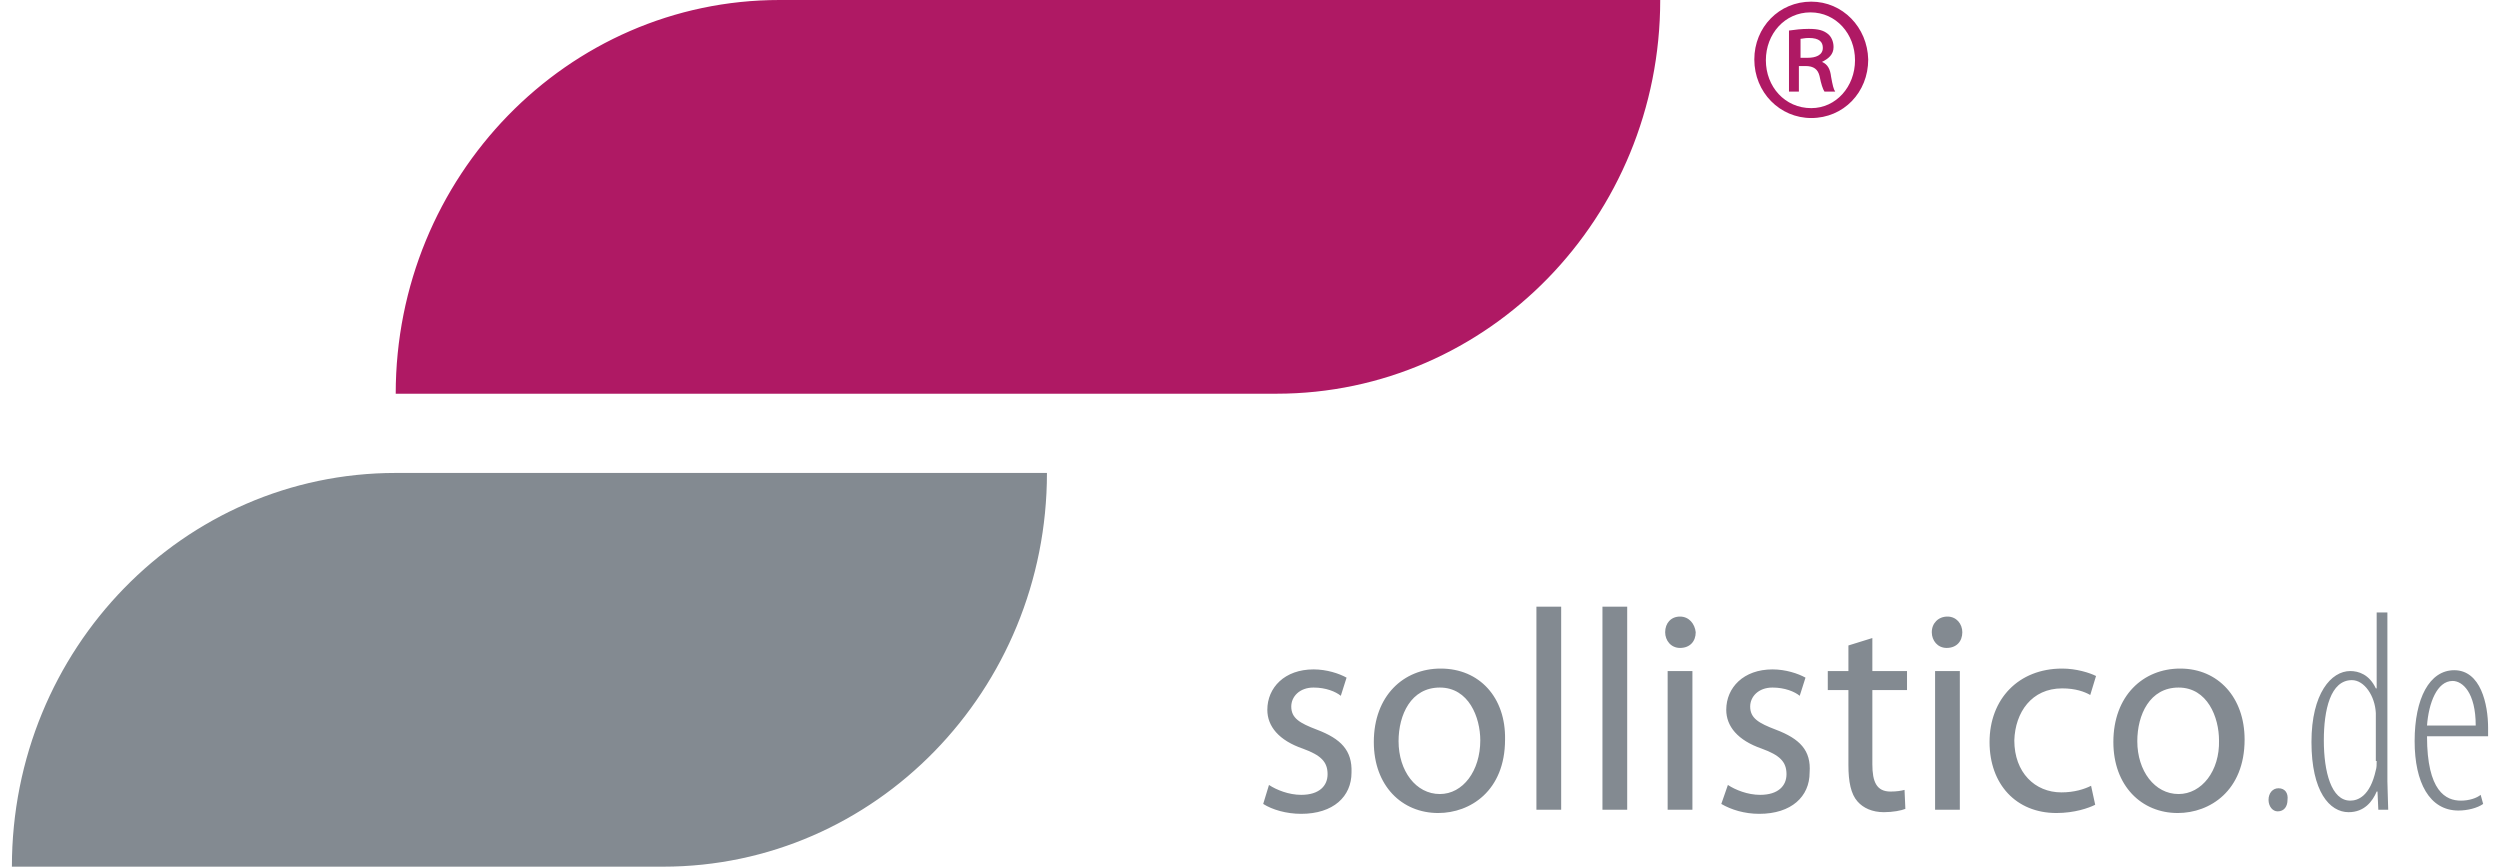
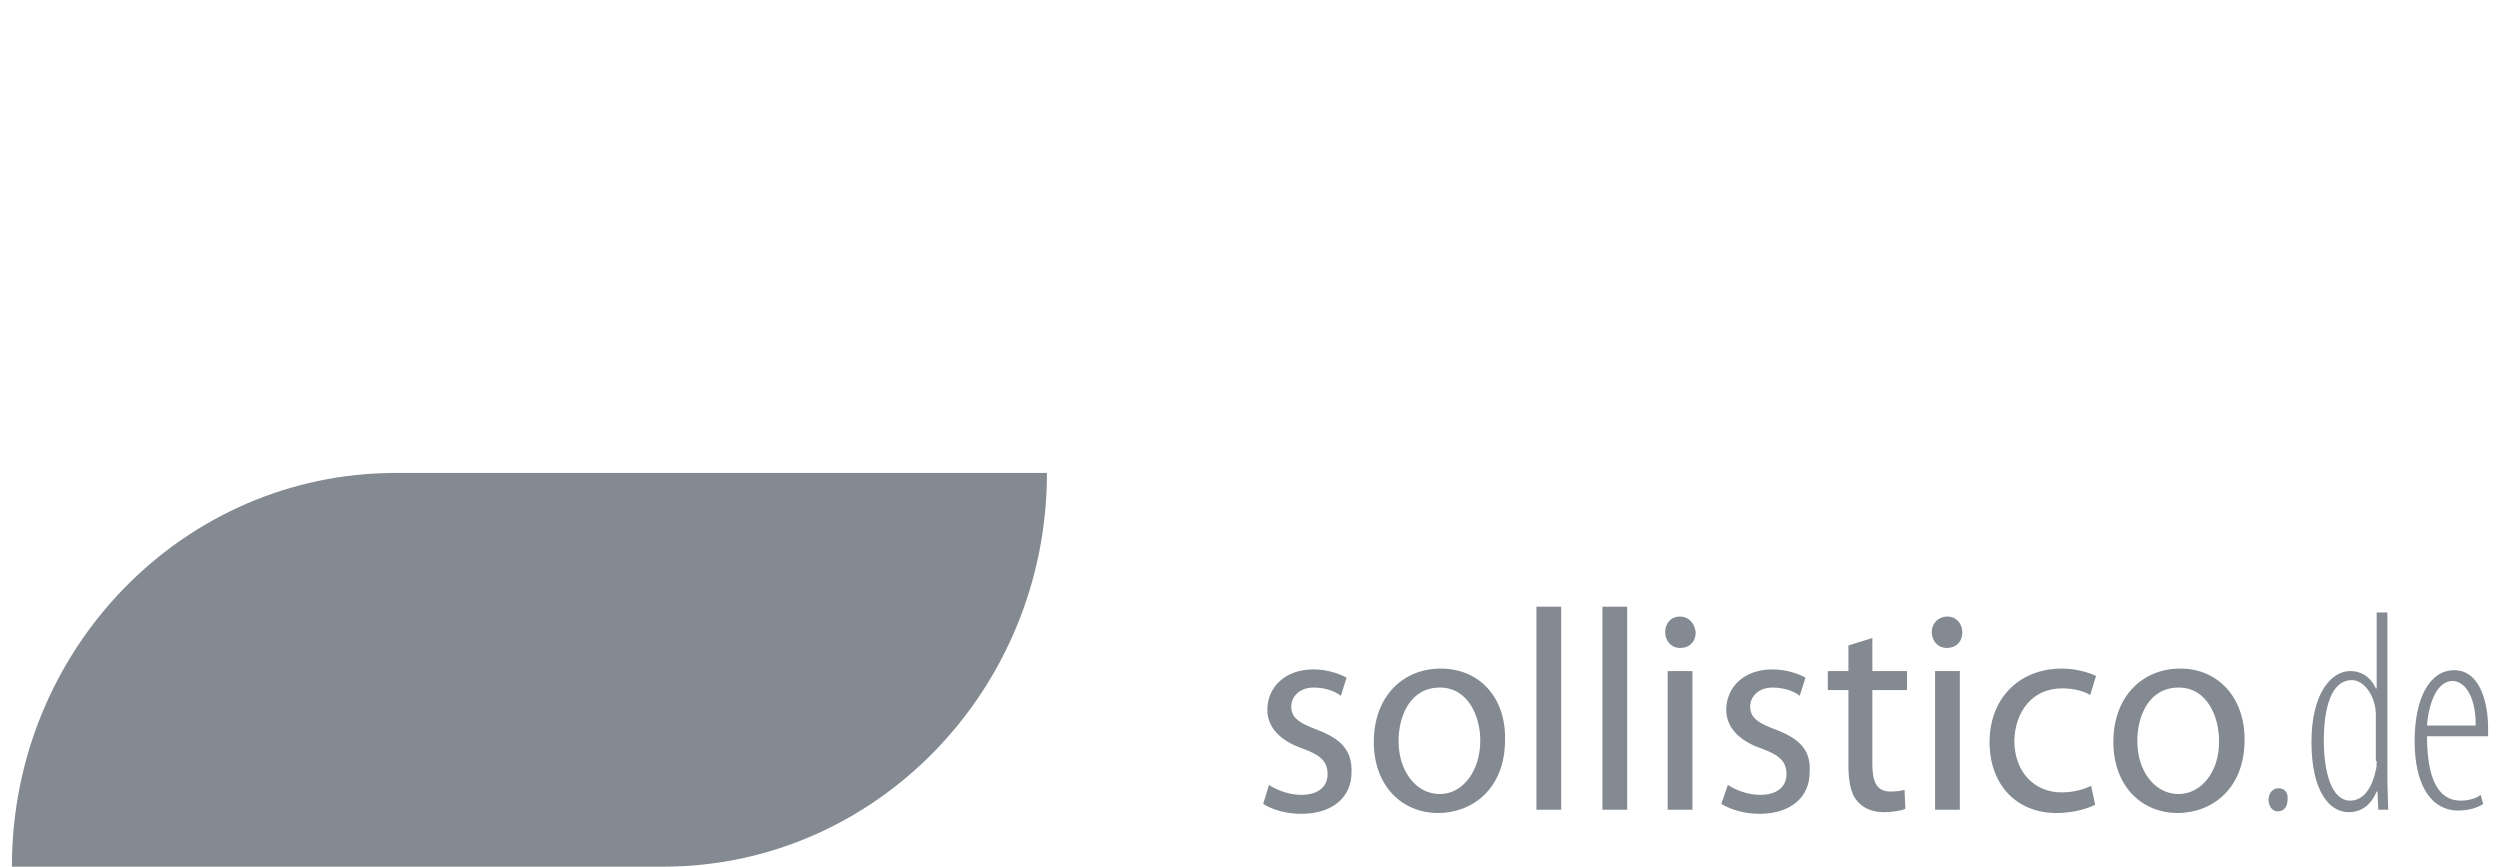
<svg xmlns="http://www.w3.org/2000/svg" width="100%" height="100%" viewBox="0 0 150 52" xml:space="preserve" style="fill-rule:evenodd;clip-rule:evenodd;stroke-linejoin:round;stroke-miterlimit:2;">
  <path id="sollisticoSvgSecondary" d="M96.147,48.583L97.632,48.583L97.632,36.4L96.147,36.4L96.147,48.583ZM92.185,48.583L93.67,48.583L93.67,36.4L92.185,36.4L92.185,48.583ZM100.059,48.583L101.545,48.583L101.545,40.263L100.059,40.263L100.059,48.583ZM0.714,52L39.789,52C52.516,52 62.817,41.402 62.817,28.377L23.743,28.377C11.015,28.377 0.714,38.926 0.714,52ZM79.011,43.779C77.971,43.383 77.476,43.086 77.476,42.392C77.476,41.798 77.971,41.253 78.813,41.253C79.556,41.253 80.15,41.501 80.448,41.749L80.794,40.659C80.349,40.411 79.606,40.164 78.813,40.164C77.08,40.164 76.04,41.253 76.04,42.59C76.04,43.581 76.733,44.423 78.17,44.918C79.259,45.314 79.655,45.71 79.655,46.453C79.655,47.147 79.16,47.691 78.07,47.691C77.328,47.691 76.585,47.394 76.139,47.097L75.792,48.236C76.337,48.583 77.179,48.83 78.07,48.83C80.002,48.83 81.091,47.79 81.091,46.354C81.141,45.017 80.448,44.324 79.011,43.779ZM86.44,40.114C84.211,40.114 82.429,41.749 82.429,44.522C82.429,47.147 84.112,48.781 86.291,48.781C88.223,48.781 90.303,47.444 90.303,44.373C90.352,41.848 88.768,40.114 86.44,40.114ZM86.39,47.642C84.954,47.642 83.914,46.255 83.914,44.472C83.914,42.888 84.657,41.253 86.39,41.253C88.124,41.253 88.817,43.036 88.817,44.423C88.817,46.255 87.777,47.642 86.39,47.642ZM100.802,36.994C100.257,36.994 99.91,37.39 99.91,37.935C99.91,38.43 100.257,38.876 100.802,38.876C101.396,38.876 101.743,38.48 101.743,37.935C101.693,37.44 101.347,36.994 100.802,36.994ZM136.707,47.295C136.36,47.295 136.112,47.592 136.112,47.989C136.112,48.385 136.36,48.682 136.657,48.682C137.053,48.682 137.251,48.385 137.251,47.989C137.301,47.592 137.103,47.295 136.707,47.295ZM149.286,43.68C149.286,42.244 148.84,40.213 147.255,40.213C145.77,40.213 144.878,41.897 144.878,44.472C144.878,46.949 145.77,48.632 147.503,48.632C148.048,48.632 148.642,48.484 148.989,48.236L148.84,47.691C148.592,47.89 148.147,48.038 147.651,48.038C146.76,48.038 145.621,47.493 145.621,44.175L149.286,44.175L149.286,43.68ZM145.621,43.531C145.72,42.194 146.215,40.857 147.156,40.857C147.75,40.857 148.543,41.55 148.543,43.531L145.621,43.531ZM106.547,43.779C105.507,43.383 105.011,43.086 105.011,42.392C105.011,41.798 105.507,41.253 106.349,41.253C107.091,41.253 107.686,41.501 107.983,41.749L108.33,40.659C107.884,40.411 107.141,40.164 106.349,40.164C104.615,40.164 103.575,41.253 103.575,42.59C103.575,43.581 104.269,44.423 105.705,44.918C106.794,45.314 107.19,45.71 107.19,46.453C107.19,47.147 106.695,47.691 105.606,47.691C104.863,47.691 104.12,47.394 103.674,47.097L103.278,48.236C103.872,48.583 104.665,48.83 105.556,48.83C107.488,48.83 108.577,47.79 108.577,46.354C108.676,45.017 107.983,44.324 106.547,43.779ZM130.813,40.114C128.585,40.114 126.802,41.749 126.802,44.522C126.802,47.147 128.486,48.781 130.665,48.781C132.596,48.781 134.676,47.444 134.676,44.373C134.676,41.848 133.091,40.114 130.813,40.114ZM130.714,47.642C129.278,47.642 128.238,46.255 128.238,44.472C128.238,42.888 128.981,41.253 130.714,41.253C132.448,41.253 133.141,43.036 133.141,44.423C133.19,46.255 132.101,47.642 130.714,47.642ZM143.343,36.747L142.6,36.747L142.6,41.303L142.55,41.303C142.154,40.461 141.51,40.263 141.015,40.263C139.876,40.263 138.688,41.6 138.688,44.522C138.688,47.493 139.777,48.731 140.916,48.731C141.857,48.731 142.352,48.088 142.6,47.493L142.65,47.493L142.699,48.583L143.293,48.583C143.293,48.286 143.244,47.295 143.244,46.899L143.244,36.747L143.343,36.747ZM142.6,45.661C142.6,45.859 142.6,46.057 142.55,46.206C142.204,47.79 141.461,48.038 141.015,48.038C139.876,48.038 139.43,46.305 139.43,44.423C139.43,42.59 139.827,40.808 141.114,40.808C141.857,40.808 142.501,41.749 142.55,42.789L142.55,45.661L142.6,45.661ZM123.731,41.303C124.524,41.303 125.069,41.501 125.415,41.699L125.762,40.56C125.366,40.362 124.573,40.114 123.731,40.114C121.107,40.114 119.373,41.947 119.373,44.522C119.373,47.048 120.958,48.781 123.385,48.781C124.474,48.781 125.316,48.484 125.712,48.286L125.465,47.147C125.069,47.345 124.474,47.543 123.682,47.543C122.097,47.543 120.859,46.354 120.859,44.423C120.909,42.739 121.899,41.303 123.731,41.303ZM112.341,38.282L110.905,38.728L110.905,40.263L109.667,40.263L109.667,41.402L110.905,41.402L110.905,45.909C110.905,46.899 111.053,47.642 111.45,48.088C111.796,48.484 112.341,48.731 113.034,48.731C113.579,48.731 114.074,48.632 114.322,48.533L114.272,47.394C114.074,47.444 113.827,47.493 113.43,47.493C112.589,47.493 112.341,46.899 112.341,45.859L112.341,41.402L114.421,41.402L114.421,40.263L112.341,40.263L112.341,38.282ZM116.105,48.583L117.59,48.583L117.59,40.263L116.105,40.263L116.105,48.583ZM116.848,36.994C116.303,36.994 115.907,37.39 115.907,37.935C115.907,38.43 116.253,38.876 116.798,38.876C117.392,38.876 117.739,38.48 117.739,37.935C117.739,37.44 117.392,36.994 116.848,36.994Z" style="fill:rgb(80,90,100);fill-opacity:0.71;fill-rule:nonzero;" />
-   <path id="sollisticoSvgPrimary" d="M23.743,23.623L76.585,23.623C89.312,23.623 99.613,13.025 99.613,0L46.771,0C34.044,0 23.743,10.598 23.743,23.623ZM109.32,3.714C109.716,3.516 110.013,3.269 110.013,2.823C110.013,2.476 109.865,2.179 109.667,2.03C109.419,1.832 109.122,1.733 108.528,1.733C108.082,1.733 107.686,1.783 107.339,1.832L107.339,5.497L107.933,5.497L107.933,3.962L108.33,3.962C108.825,3.962 109.072,4.16 109.171,4.556C109.27,5.051 109.37,5.349 109.469,5.497L110.112,5.497C110.013,5.349 109.964,5.15 109.865,4.606C109.815,4.16 109.667,3.863 109.32,3.714ZM108.478,3.467L108.032,3.467L108.032,2.328C108.131,2.328 108.28,2.278 108.528,2.278C109.171,2.278 109.37,2.526 109.37,2.872C109.37,3.318 108.924,3.467 108.478,3.467ZM108.676,0.099C106.745,0.099 105.259,1.634 105.259,3.566C105.259,5.547 106.794,7.082 108.676,7.082C110.608,7.082 112.093,5.547 112.093,3.566C112.044,1.634 110.558,0.099 108.676,0.099ZM108.676,6.488C107.091,6.488 105.952,5.2 105.952,3.615C105.952,2.03 107.091,0.743 108.627,0.743C110.162,0.743 111.301,2.03 111.301,3.615C111.301,5.2 110.162,6.488 108.676,6.488Z" style="fill:rgb(175,25,100);fill-rule:nonzero;" />
</svg>